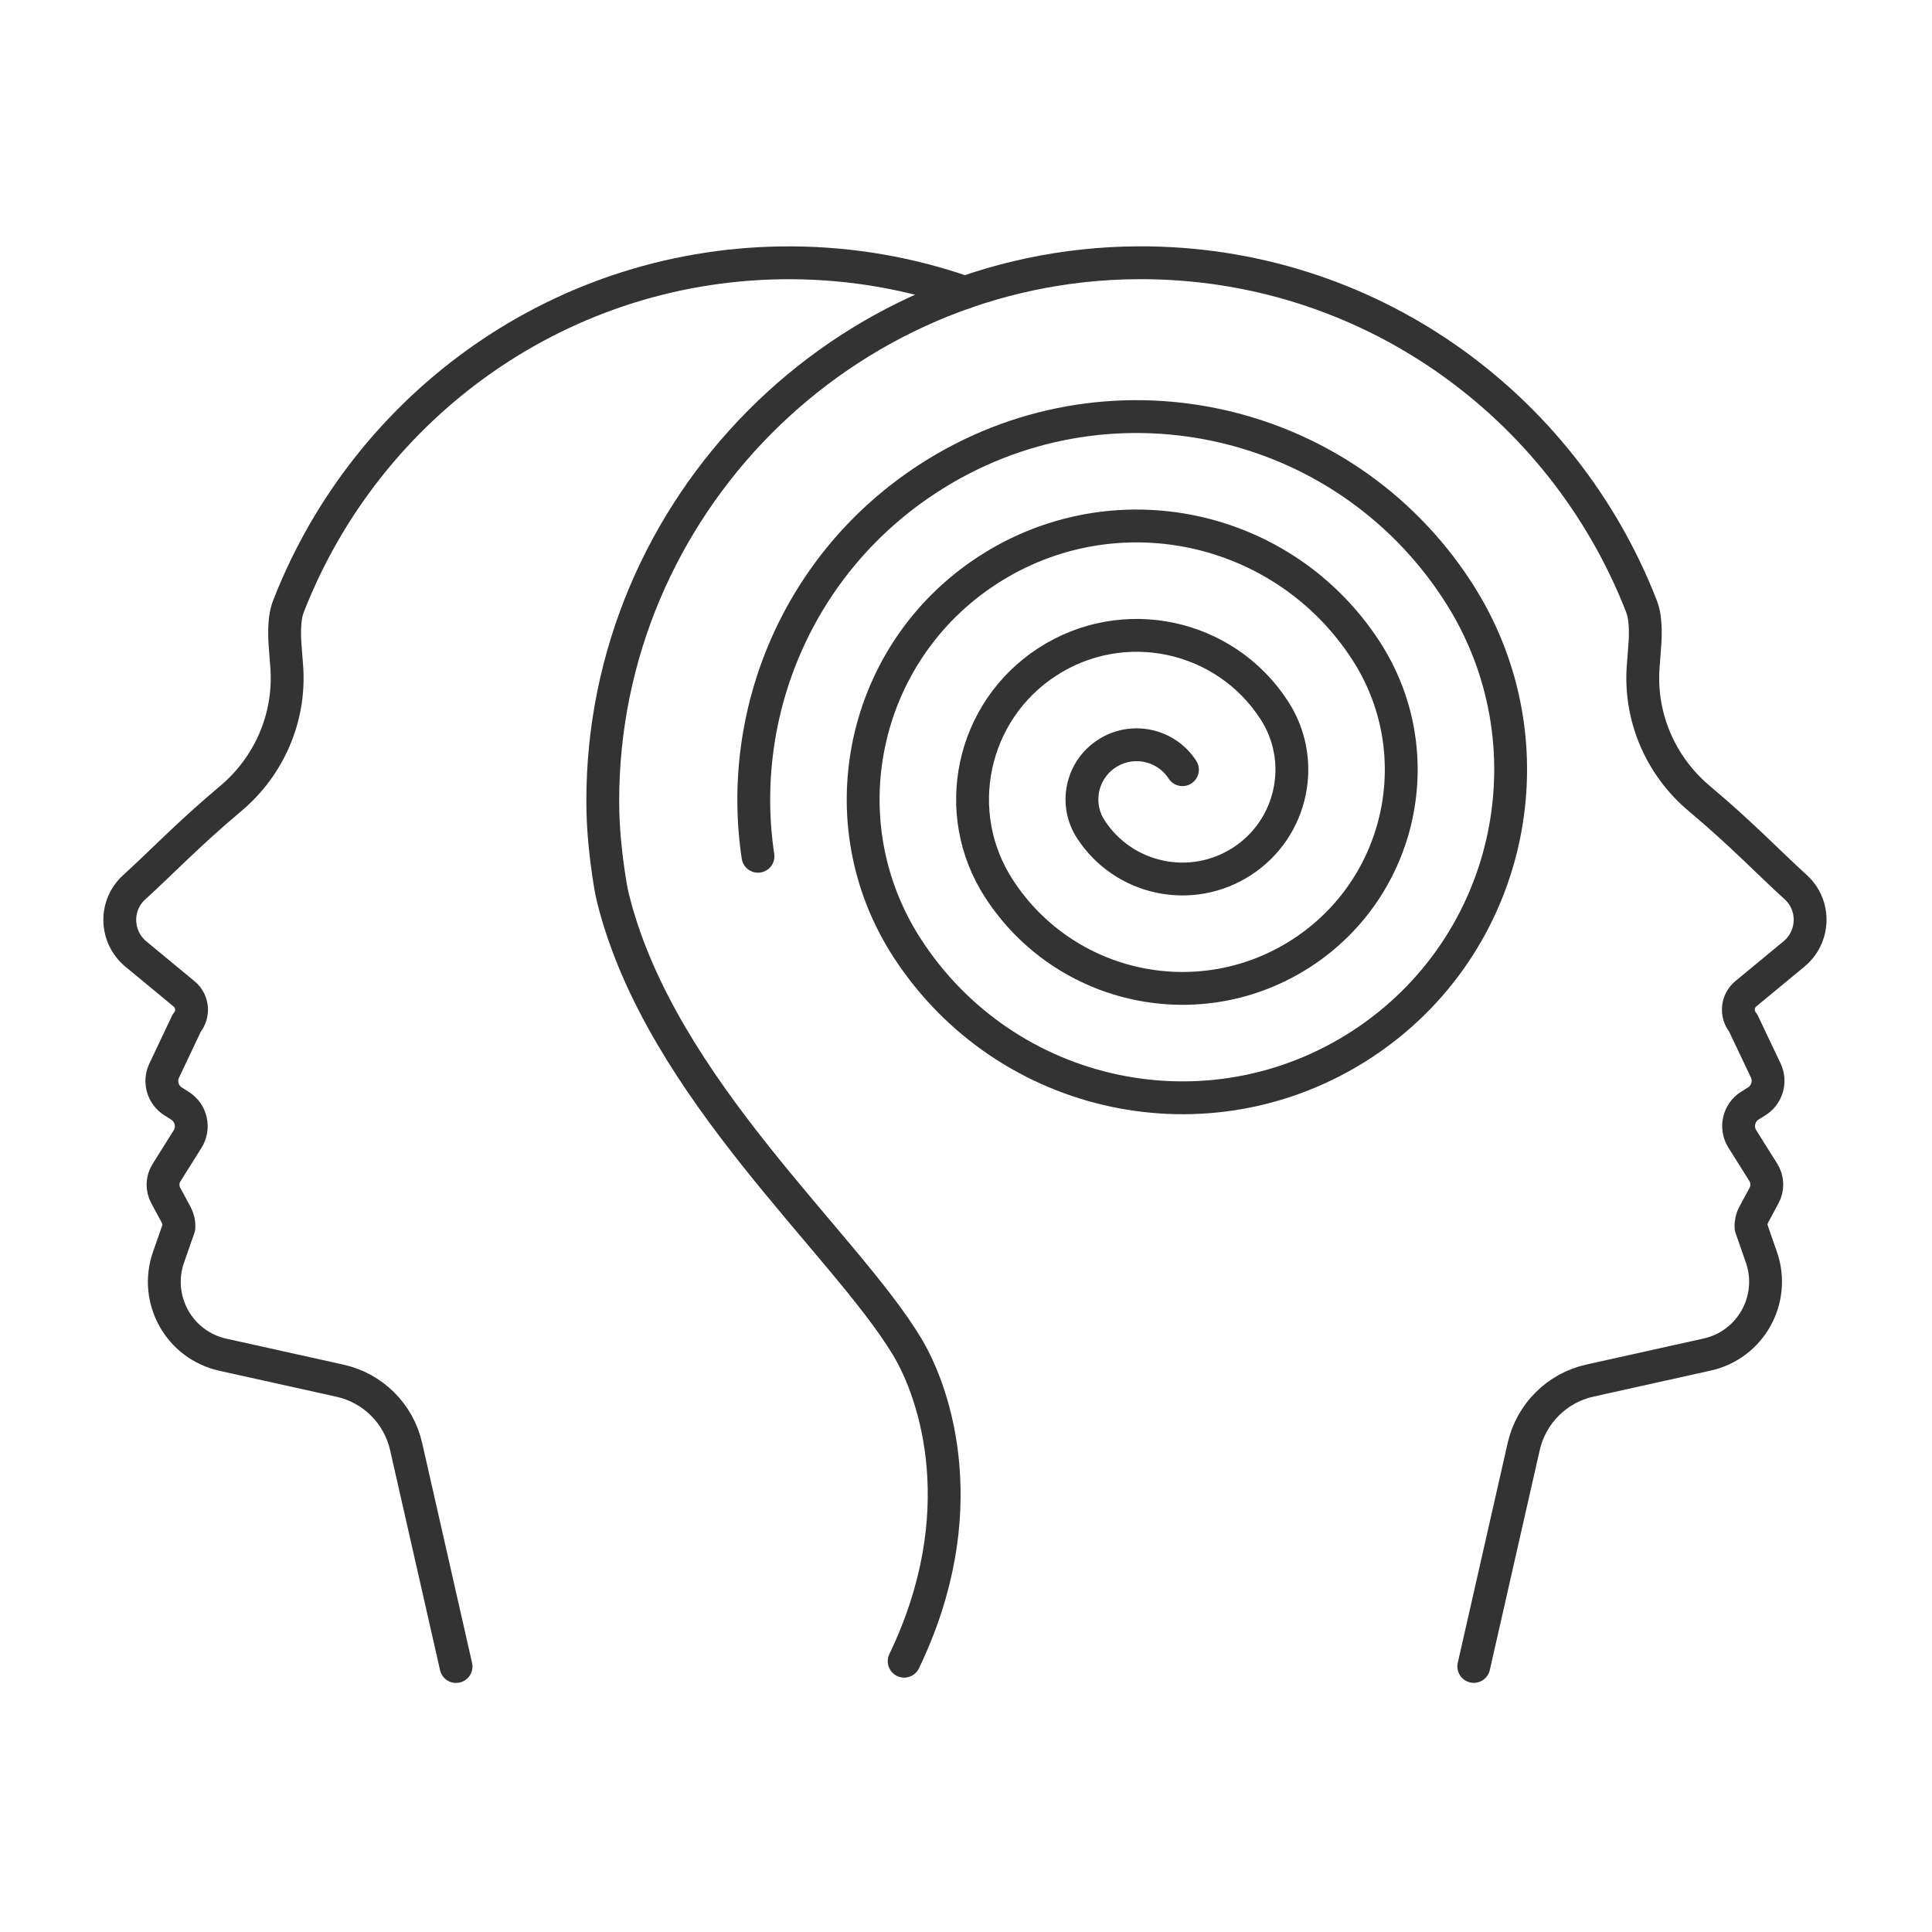
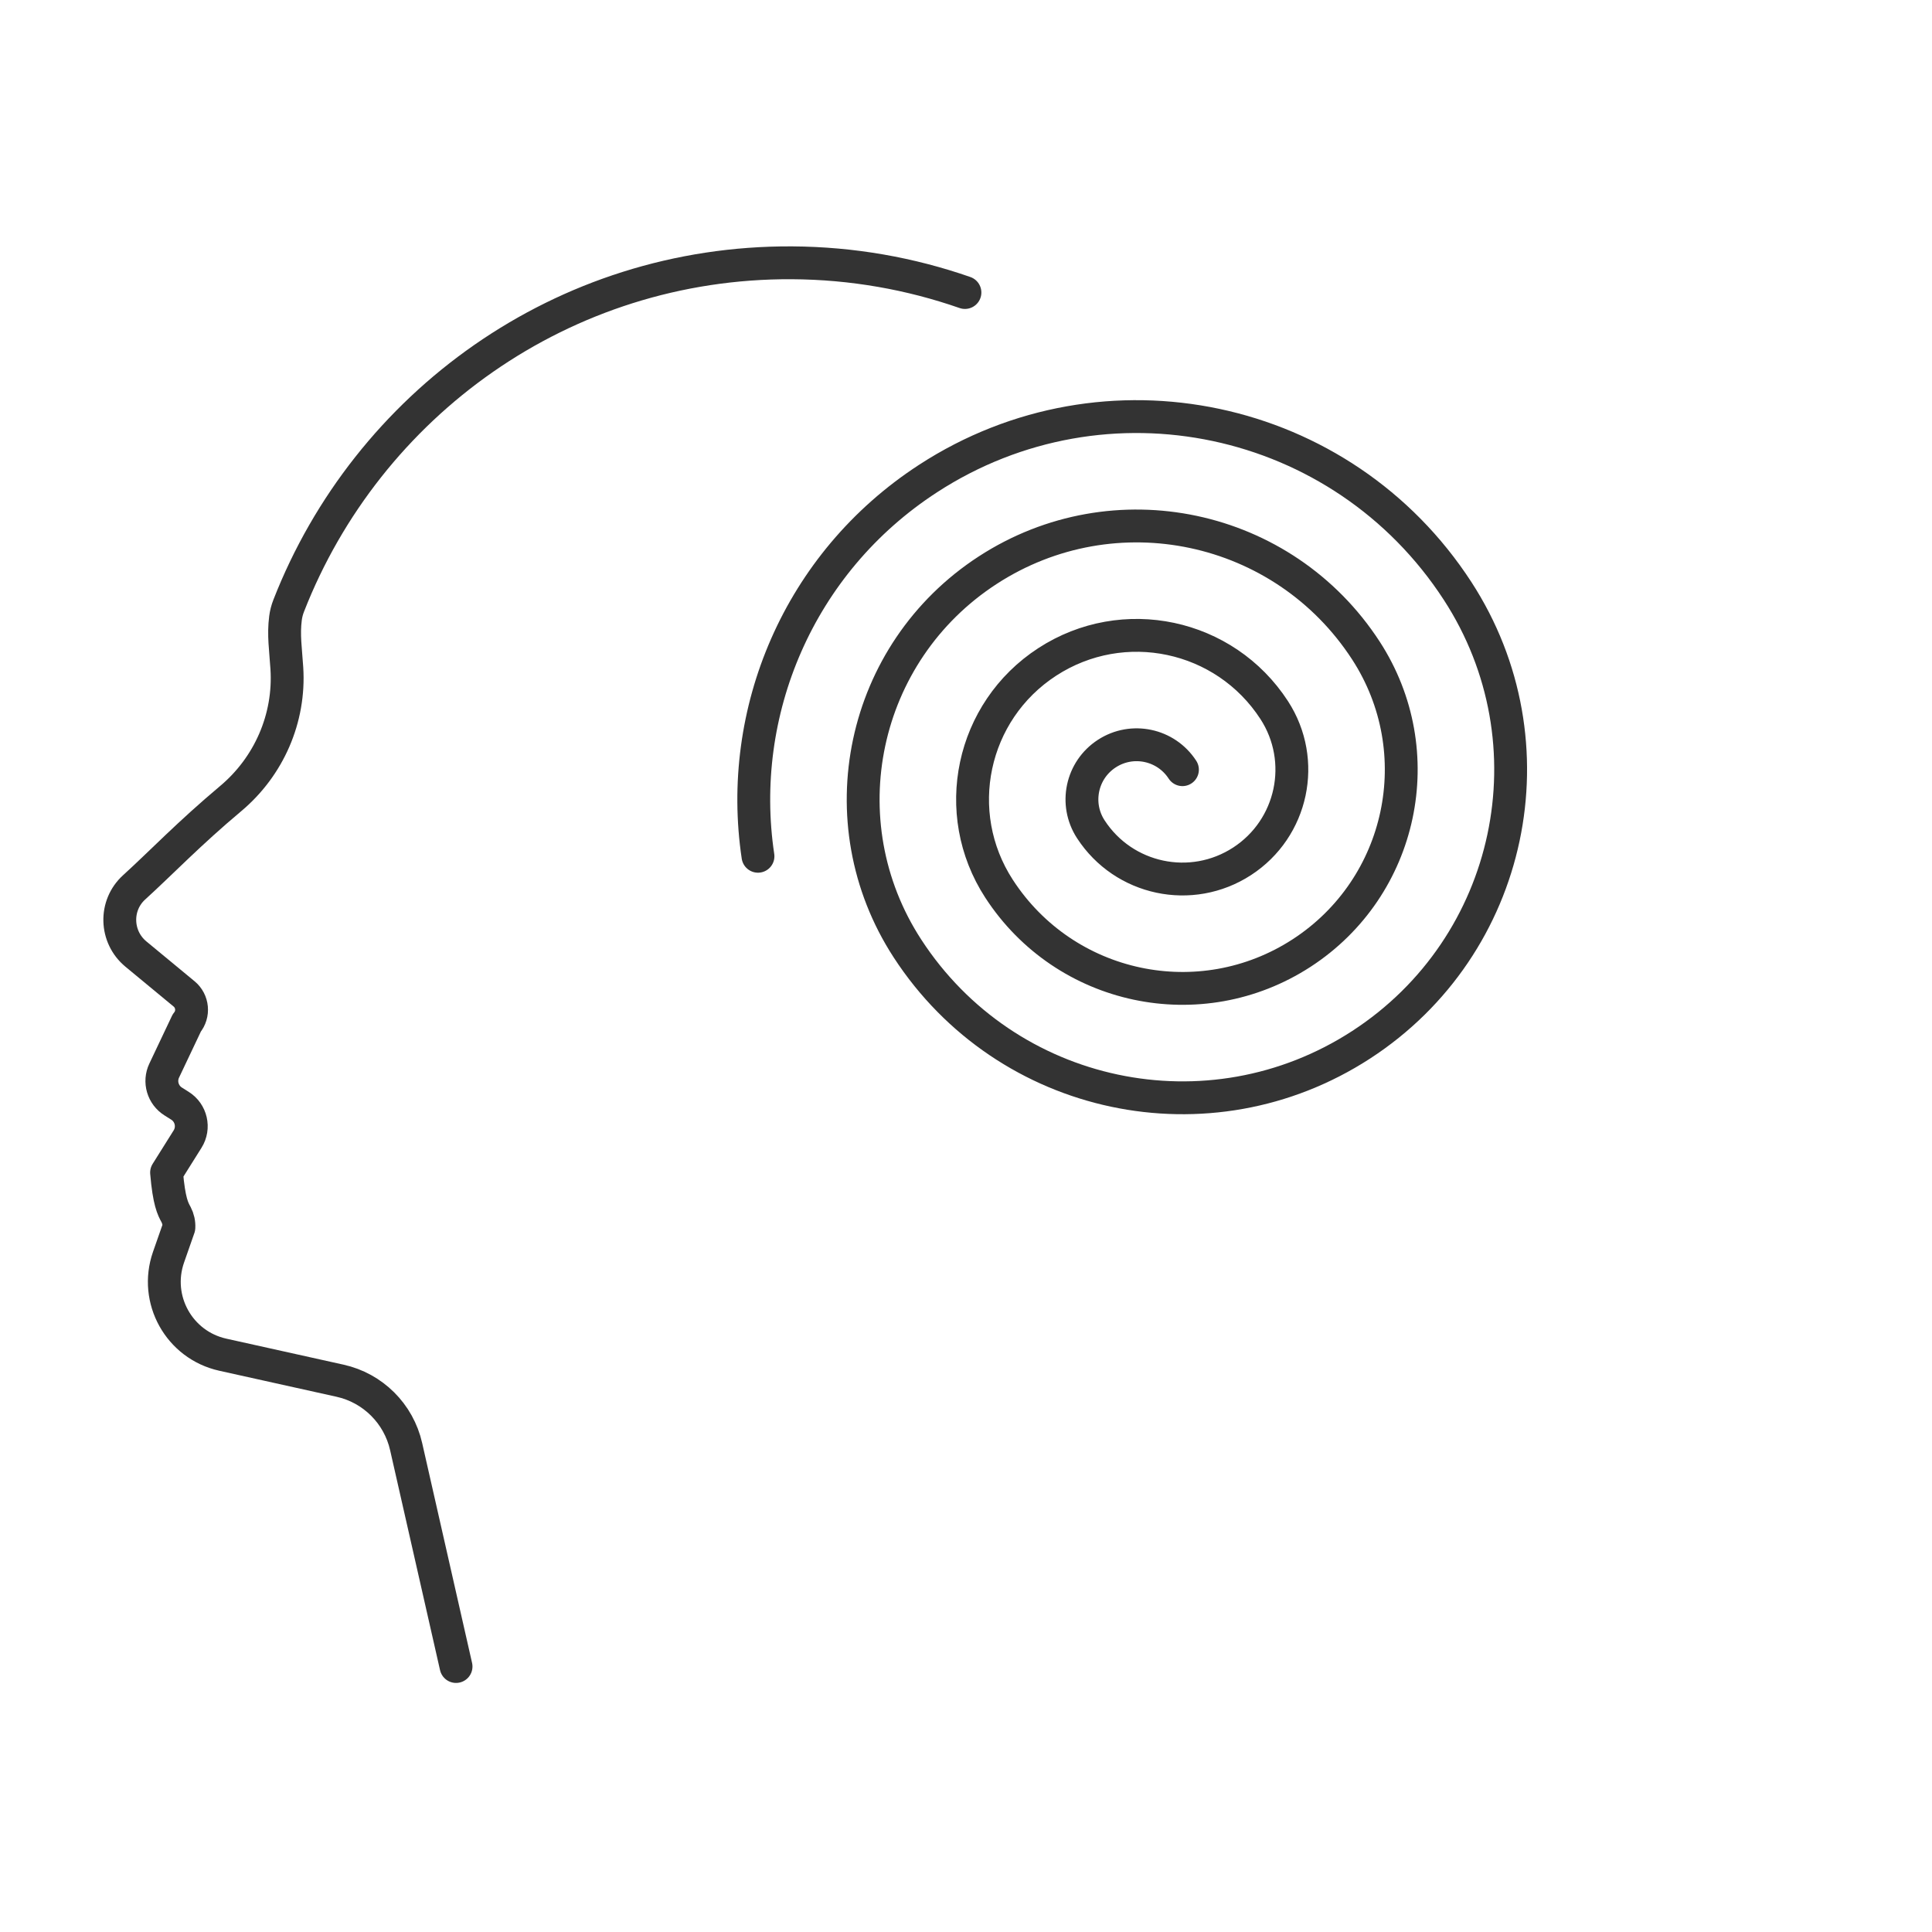
<svg xmlns="http://www.w3.org/2000/svg" width="500" height="500" viewBox="0 0 500 500" fill="none">
  <path d="M306.016 199.192C301.756 192.632 292.996 190.772 286.446 195.032C279.886 199.292 278.036 208.042 282.296 214.602C290.816 227.722 308.336 231.432 321.446 222.912C334.556 214.392 338.276 196.882 329.756 183.762C316.976 164.092 290.706 158.512 271.026 171.302C251.356 184.082 245.776 210.352 258.566 230.022C275.616 256.252 310.636 263.682 336.866 246.642C363.096 229.592 370.526 194.582 353.486 168.342C332.176 135.552 288.396 126.262 255.606 147.572C222.816 168.882 213.526 212.652 234.836 245.442C260.406 284.792 312.936 295.942 352.286 270.372C391.636 244.802 402.786 192.272 377.216 152.922C347.386 107.012 286.096 94.012 240.186 123.842C206.566 145.692 190.586 184.412 196.166 221.602" stroke="#333333" stroke-width="8.5" stroke-linecap="round" stroke-linejoin="round" />
-   <path d="M233.996 429.912C252.306 391.862 242.286 360.982 234.726 348.452C218.446 321.482 171.386 281.862 158.856 233.292C158.416 231.602 158.076 229.882 157.806 228.152C156.746 221.432 156.006 214.542 155.996 207.542C155.836 131.192 218.146 68.402 294.496 68.002C353.876 67.682 404.416 104.662 424.756 156.762C425.156 157.792 425.436 158.872 425.576 159.962C426.136 164.292 425.546 167.912 425.226 172.922C424.396 185.842 429.856 198.342 439.776 206.662C450.576 215.712 457.546 223.062 464.746 229.612C469.886 234.292 469.636 242.452 464.286 246.882L451.816 257.192C449.546 259.072 449.226 262.432 451.116 264.702L456.966 277.022C458.336 279.902 457.326 283.352 454.616 285.042L452.886 286.122C449.956 287.952 449.066 291.822 450.906 294.752L456.346 303.412C457.476 305.222 457.556 307.492 456.546 309.372C455.706 310.922 454.726 312.782 453.906 314.282C453.346 315.312 453.096 316.482 453.166 317.662L455.846 325.362C459.646 336.272 453.076 348.062 441.796 350.562L411.476 357.292C402.946 359.182 396.276 365.832 394.336 374.352L381.416 431.272" stroke="#333333" stroke-width="8.5" stroke-linecap="round" stroke-linejoin="round" />
-   <path d="M249.726 75.702C235.666 70.802 220.616 68.102 204.956 68.012C145.576 67.702 95.036 104.682 74.706 156.782C74.306 157.802 74.026 158.882 73.886 159.982C73.326 164.312 73.916 167.932 74.236 172.942C75.066 185.872 69.606 198.372 59.676 206.692C48.886 215.742 41.906 223.092 34.716 229.642C29.566 234.312 29.816 242.482 35.176 246.912L47.646 257.222C49.916 259.102 50.236 262.462 48.336 264.742L42.496 277.062C41.126 279.942 42.136 283.382 44.836 285.072L46.566 286.162C49.496 287.992 50.386 291.862 48.546 294.792L43.106 303.462C41.966 305.262 41.886 307.532 42.906 309.412C43.746 310.962 44.736 312.822 45.556 314.312C46.106 315.352 46.366 316.512 46.296 317.692L43.606 325.382C39.806 336.302 46.366 348.082 57.646 350.592L87.976 357.322C96.506 359.202 103.176 365.852 105.106 374.372L118.026 431.292" stroke="#333333" stroke-width="8.5" stroke-linecap="round" stroke-linejoin="round" />
+   <path d="M249.726 75.702C235.666 70.802 220.616 68.102 204.956 68.012C145.576 67.702 95.036 104.682 74.706 156.782C74.306 157.802 74.026 158.882 73.886 159.982C73.326 164.312 73.916 167.932 74.236 172.942C75.066 185.872 69.606 198.372 59.676 206.692C48.886 215.742 41.906 223.092 34.716 229.642C29.566 234.312 29.816 242.482 35.176 246.912L47.646 257.222C49.916 259.102 50.236 262.462 48.336 264.742L42.496 277.062C41.126 279.942 42.136 283.382 44.836 285.072L46.566 286.162C49.496 287.992 50.386 291.862 48.546 294.792L43.106 303.462C43.746 310.962 44.736 312.822 45.556 314.312C46.106 315.352 46.366 316.512 46.296 317.692L43.606 325.382C39.806 336.302 46.366 348.082 57.646 350.592L87.976 357.322C96.506 359.202 103.176 365.852 105.106 374.372L118.026 431.292" stroke="#333333" stroke-width="8.5" stroke-linecap="round" stroke-linejoin="round" />
</svg>